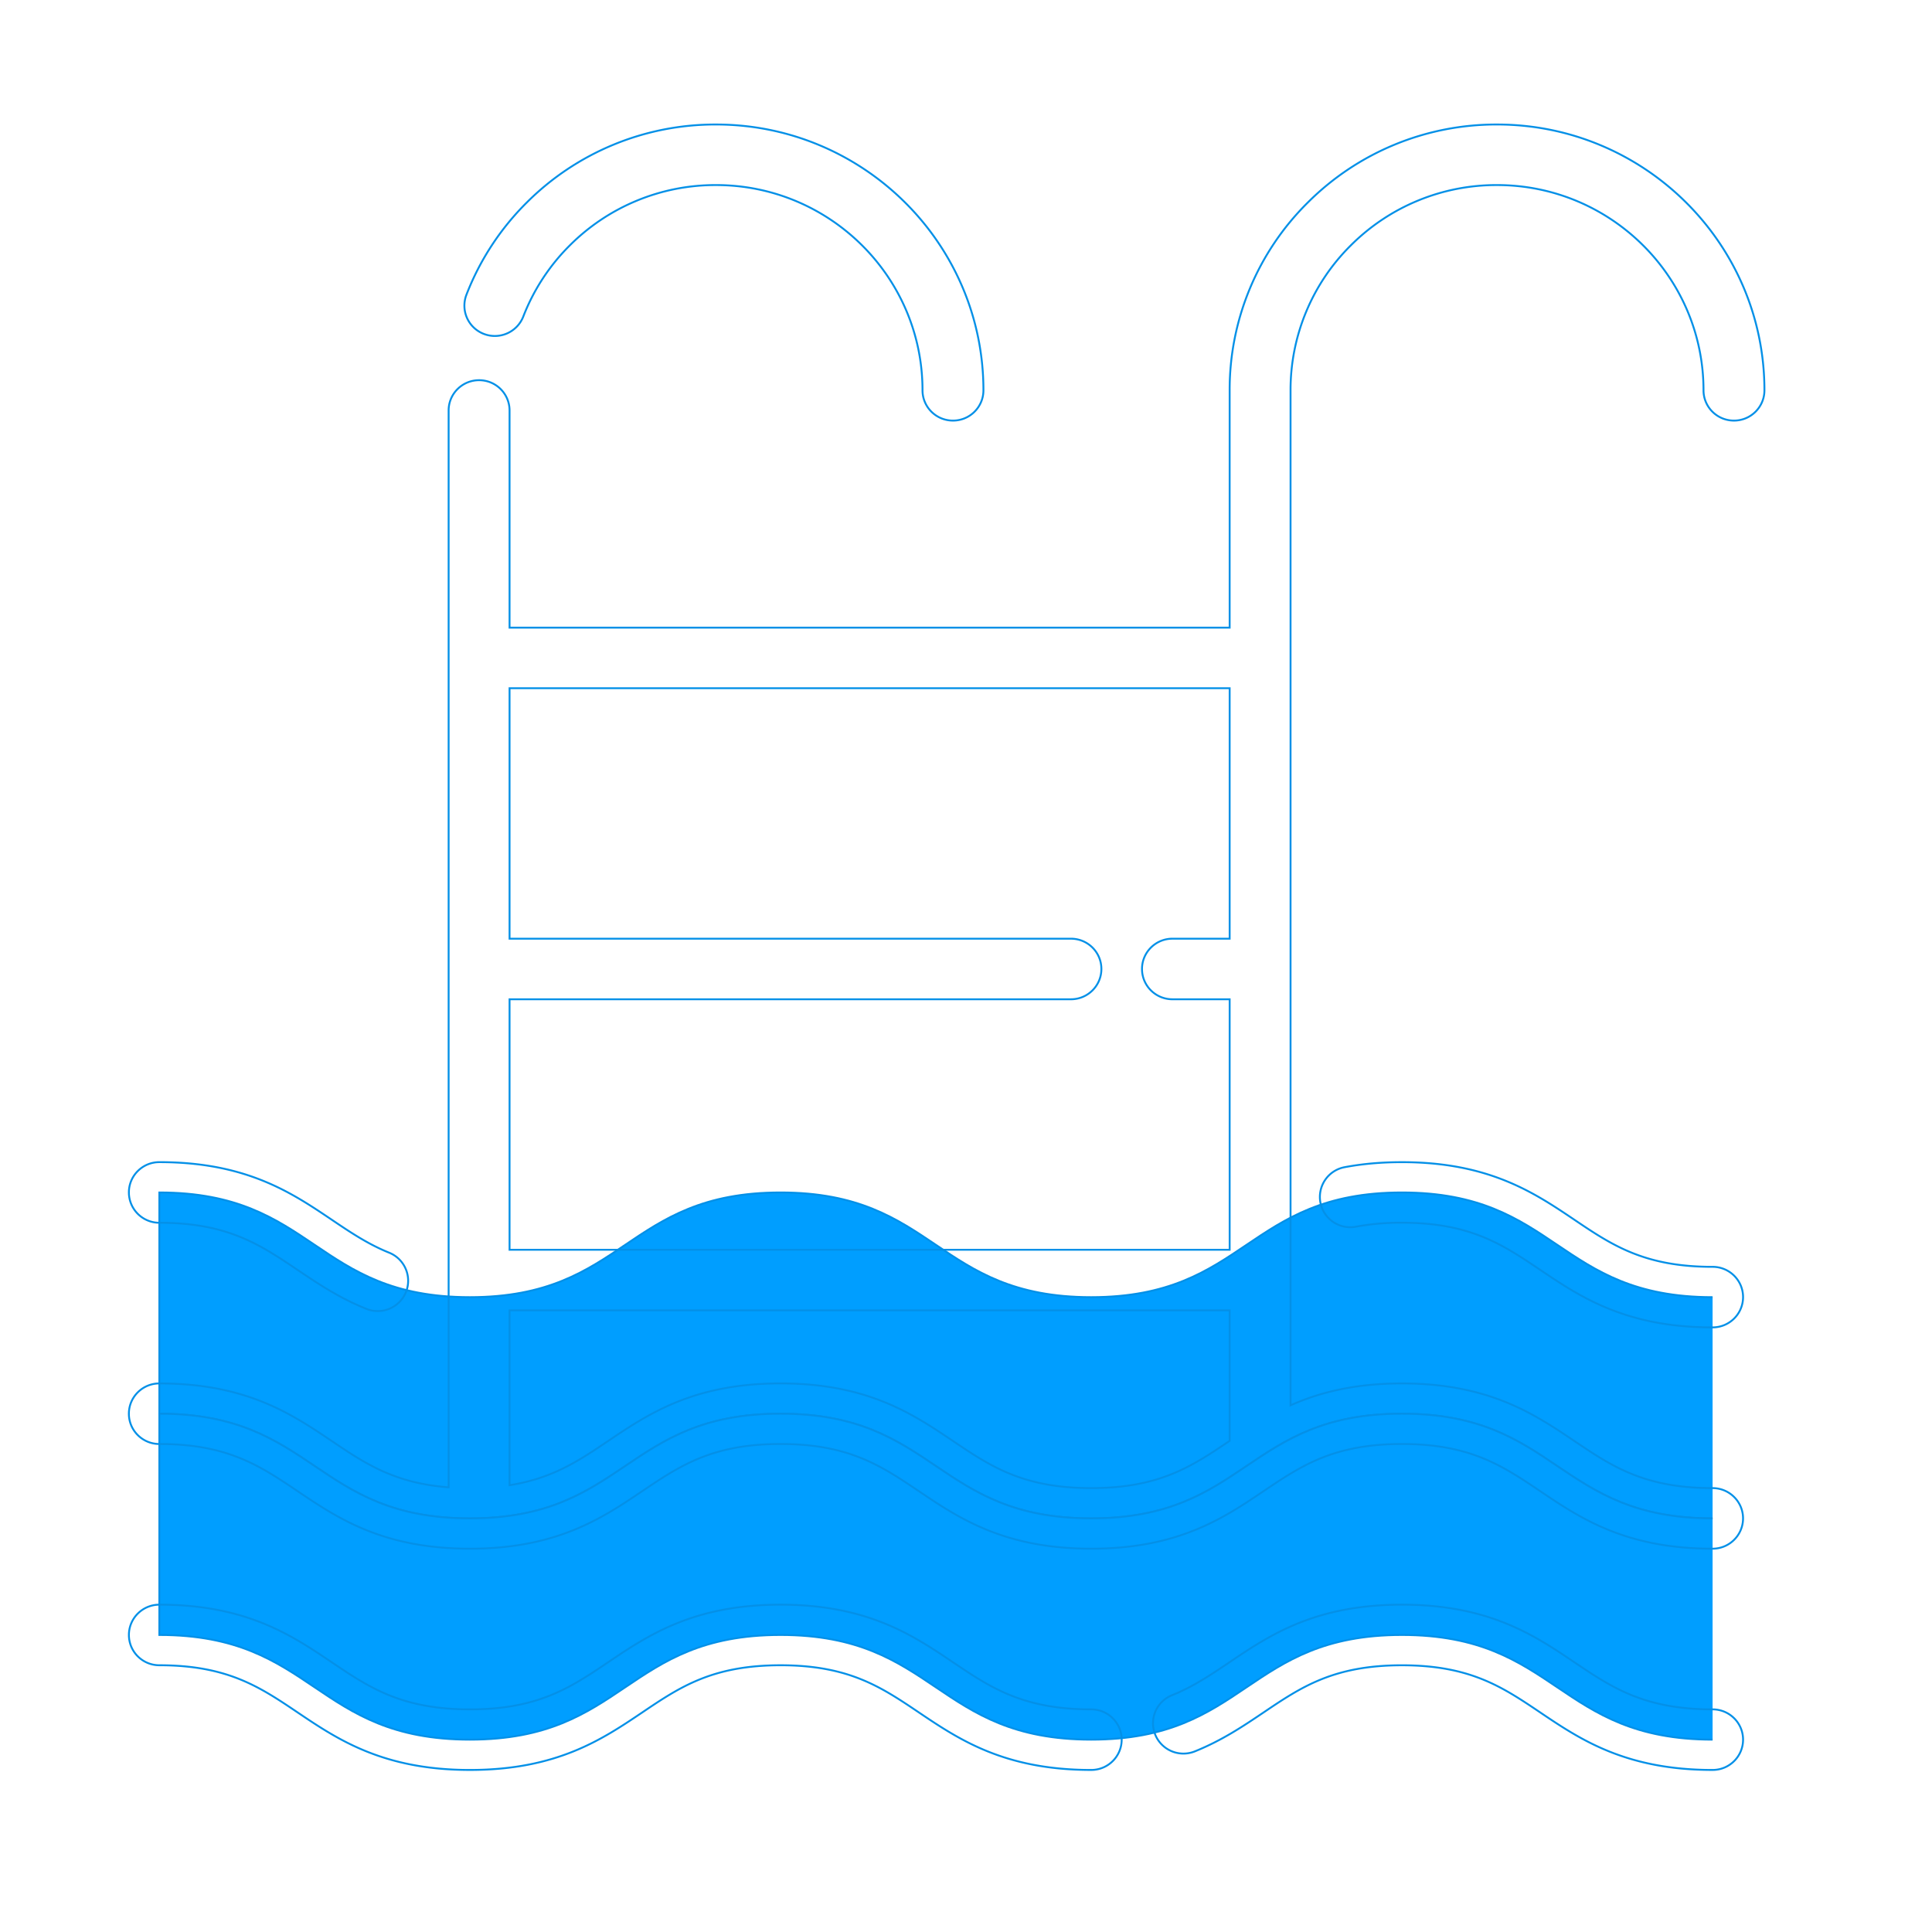
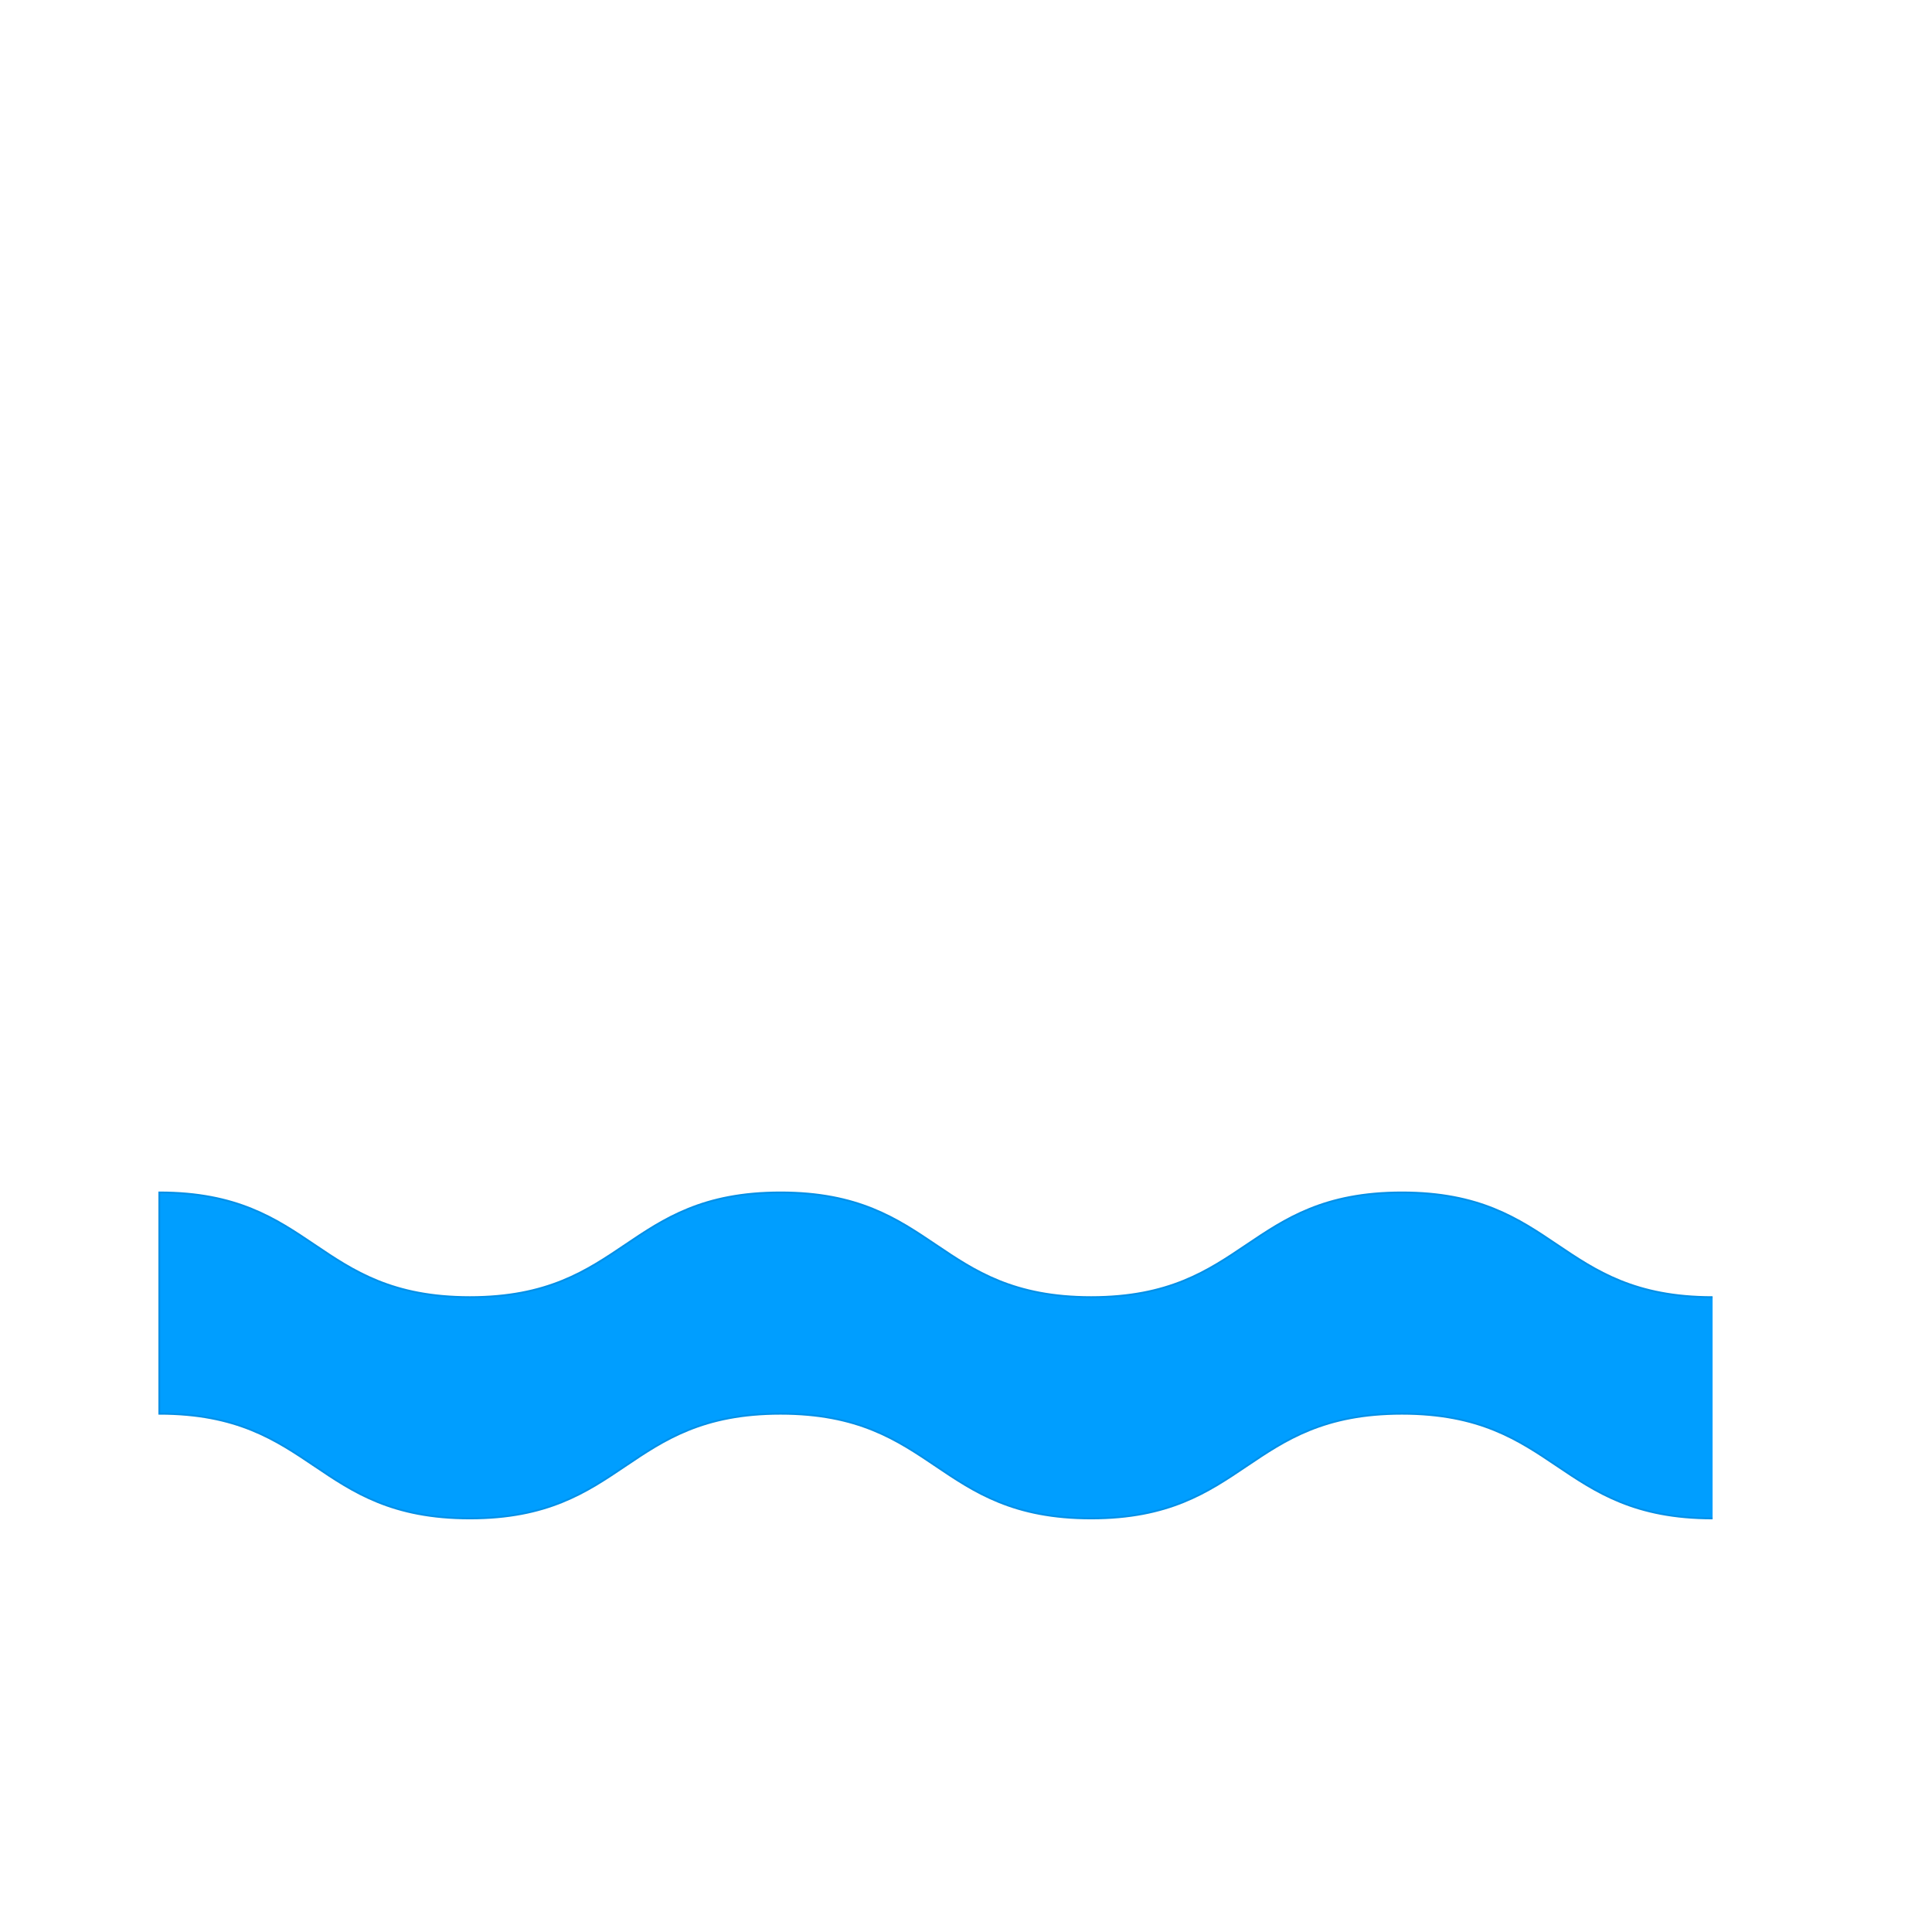
<svg xmlns="http://www.w3.org/2000/svg" width="800px" height="800px" viewBox="0 0 1024 1024" class="icon" version="1.1" fill="#0490e7" stroke="#0490e7">
  <g id="SVGRepo_bgCarrier" stroke-width="0" />
  <g id="SVGRepo_tracerCarrier" stroke-linecap="round" stroke-linejoin="round" />
  <g id="SVGRepo_iconCarrier">
    <path d="M907.708 804.784c-82.33 0-82.33-55.489-164.671-55.489s-82.341 55.489-164.693 55.489c-82.318 0-82.318-55.489-164.648-55.489-82.318 0-82.318 55.489-164.648 55.489-82.295 0-82.295-55.489-164.591-55.489V632.036c82.295 0 82.295 55.489 164.591 55.489 82.33 0 82.33-55.489 164.648-55.489 82.33 0 82.33 55.489 164.648 55.489 82.352 0 82.352-55.489 164.693-55.489s82.33 55.489 164.671 55.489" fill="#009EFF" />
-     <path d="M907.708 922.044c-82.33 0-82.33-55.478-164.671-55.478s-82.341 55.478-164.693 55.478c-82.318 0-82.318-55.478-164.648-55.478-82.318 0-82.318 55.478-164.648 55.478-82.295 0-82.295-55.478-164.591-55.478V749.295c82.295 0 82.295 55.478 164.591 55.478 82.33 0 82.33-55.478 164.648-55.478 82.33 0 82.33 55.478 164.648 55.478 82.352 0 82.352-55.478 164.693-55.478s82.33 55.478 164.671 55.478" fill="#009EFF" />
-     <path d="M256.478 176.993a16.168 16.168 0 0 0 20.867-9.205 108.225 108.225 0 0 1 24.781-37.842 109.124 109.124 0 0 1 77.38-31.858c60.348 0 109.443 48.799 109.443 108.783 0 8.863 7.225 16.054 16.145 16.054s16.145-7.179 16.145-16.054c0-77.687-63.579-140.88-141.733-140.88a141.312 141.312 0 0 0-100.215 41.256 140.06 140.06 0 0 0-32.085 49.004 16.043 16.043 0 0 0 9.273 20.742zM907.708 906.001c-36.204 0-53.373-11.583-73.262-24.974-21.22-14.302-45.272-30.515-91.398-30.515-46.137 0-70.178 16.213-91.398 30.515-9.865 6.645-19.183 12.937-30.47 17.488a16.009 16.009 0 0 0-8.875 20.912 16.156 16.156 0 0 0 21.038 8.818c14.45-5.837 25.623-13.369 36.42-20.639 19.888-13.414 37.069-24.974 73.284-24.974s53.385 11.583 73.273 24.974c21.208 14.29 45.272 30.504 91.386 30.504 8.932 0 16.156-7.191 16.156-16.054s-7.236-16.054-16.156-16.054zM578.355 906.001c-36.204 0-53.373-11.583-73.262-24.974-21.22-14.302-45.272-30.515-91.386-30.515s-70.167 16.213-91.386 30.515c-19.888 13.403-37.057 24.974-73.262 24.974-36.193 0-53.35-11.583-73.239-24.974-21.208-14.29-45.249-30.515-91.352-30.515-8.92 0-16.145 7.202-16.145 16.054 0 8.863 7.225 16.054 16.145 16.054 36.193 0 53.35 11.583 73.239 24.974 21.208 14.29 45.261 30.515 91.364 30.515 46.114 0 70.167-16.225 91.386-30.515 19.888-13.403 37.057-24.974 73.262-24.974s53.373 11.583 73.262 24.974c21.22 14.29 45.272 30.515 91.386 30.515 8.92 0 16.145-7.202 16.145-16.054 0-8.863-7.236-16.054-16.156-16.054zM834.446 646.485c-21.22-14.29-45.272-30.515-91.398-30.515-10.911 0-20.844 0.876-30.356 2.662a16.065 16.065 0 0 0-12.846 18.762 16.134 16.134 0 0 0 18.864 12.777 129.627 129.627 0 0 1 24.337-2.105c36.204 0 53.385 11.571 73.273 24.974 21.208 14.29 45.272 30.504 91.386 30.504 8.932 0 16.156-7.191 16.156-16.054 0-8.852-7.225-16.043-16.156-16.043-36.193 0.023-53.373-11.548-73.262-24.963zM84.457 648.09c36.193 0 53.35 11.583 73.239 24.974 10.809 7.282 21.982 14.814 36.409 20.639a16.156 16.156 0 0 0 21.038-8.818 16.043 16.043 0 0 0-8.863-20.924c-11.287-4.551-20.605-10.843-30.458-17.488-21.208-14.29-45.249-30.515-91.364-30.515-8.92 0-16.145 7.191-16.145 16.054a16.122 16.122 0 0 0 16.145 16.077z" fill="" />
-     <path d="M793.463 65.991a141.289 141.289 0 0 0-100.204 41.256 139.514 139.514 0 0 0-41.518 99.624v125.793H270.074V217.566c0-8.863-7.225-16.054-16.145-16.054s-16.145 7.191-16.145 16.054v570.743c-28.695-2.162-44.282-12.618-61.963-24.553-21.208-14.29-45.249-30.504-91.364-30.504-8.92 0-16.145 7.191-16.145 16.054 0 8.852 7.225 16.043 16.145 16.043 36.193 0 53.35 11.583 73.239 24.974 21.208 14.302 45.249 30.515 91.352 30.515 46.126 0 70.167-16.213 91.386-30.515 19.888-13.403 37.057-24.974 73.262-24.974 36.215 0 53.385 11.583 73.273 24.974 21.22 14.302 45.272 30.515 91.386 30.515 46.137 0 70.178-16.213 91.398-30.515 19.888-13.403 37.069-24.974 73.284-24.974 36.204 0 53.373 11.583 73.273 24.974 21.208 14.302 45.272 30.515 91.386 30.515 8.92 0 16.156-7.191 16.156-16.054 0-8.852-7.236-16.054-16.156-16.054-36.204 0-53.373-11.583-73.273-24.974-21.208-14.29-45.272-30.504-91.386-30.504-25.225 0-43.85 4.858-59.017 11.594V206.871a107.782 107.782 0 0 1 32.051-76.925 109.09 109.09 0 0 1 77.38-31.858c60.359 0 109.443 48.799 109.443 108.783 0 8.863 7.225 16.054 16.145 16.054s16.145-7.179 16.145-16.054C935.196 129.183 871.617 65.991 793.463 65.991zM651.742 364.76v132.767h-30.322c-8.909 0-16.134 7.191-16.134 16.054s7.225 16.054 16.134 16.054h30.322v132.767H270.074V529.636h297.54c8.92 0 16.145-7.191 16.145-16.054s-7.225-16.054-16.145-16.054H270.074V364.76h381.668z m-0.102 398.996c-19.888 13.403-37.069 24.974-73.284 24.974-36.204 0-53.373-11.583-73.262-24.974-21.22-14.29-45.272-30.515-91.386-30.515s-70.167 16.225-91.386 30.515c-15.588 10.513-29.537 19.854-52.247 23.427v-92.672h381.656v69.177a0.626 0.626 0 0 1-0.091 0.068z" fill="" />
  </g>
</svg>